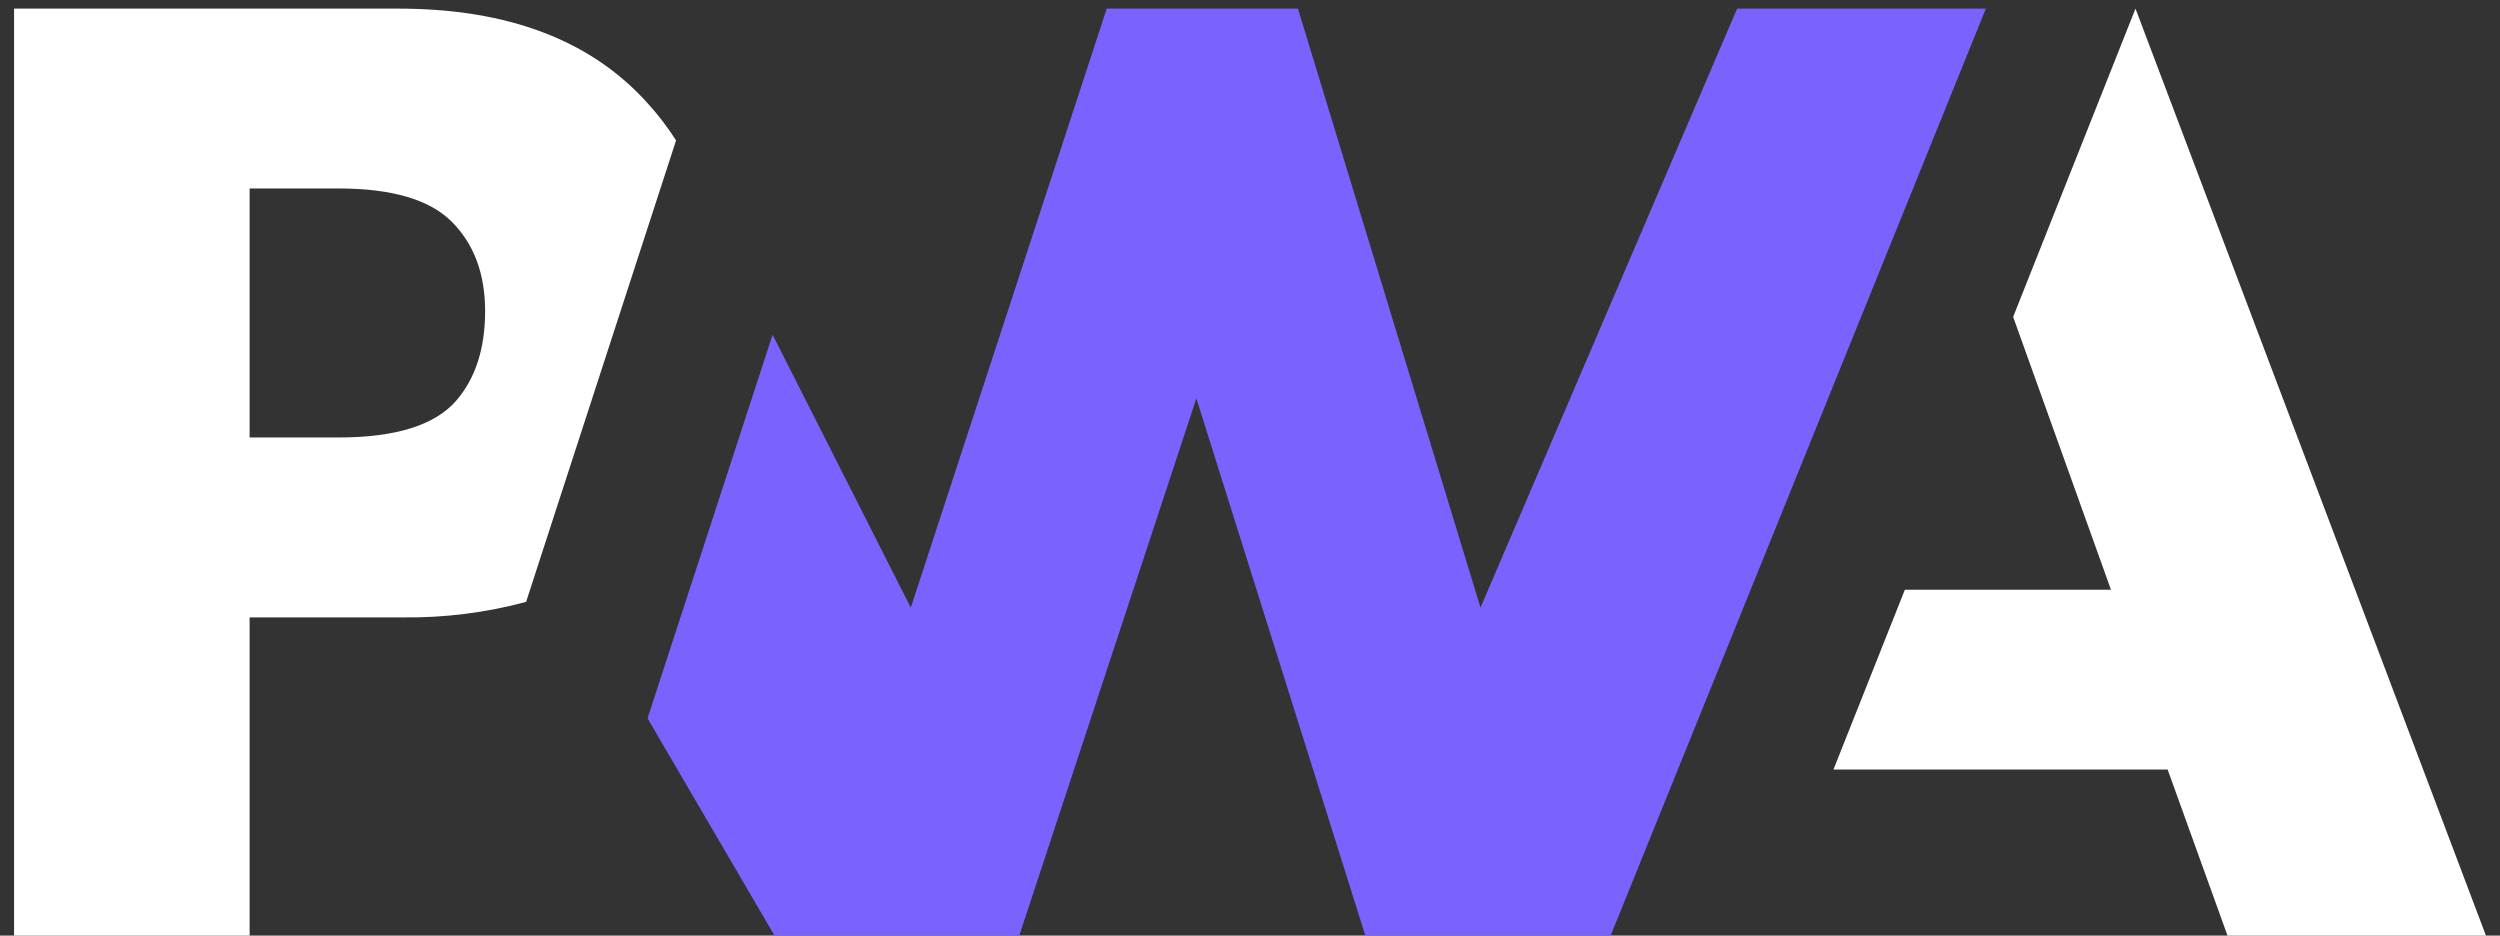
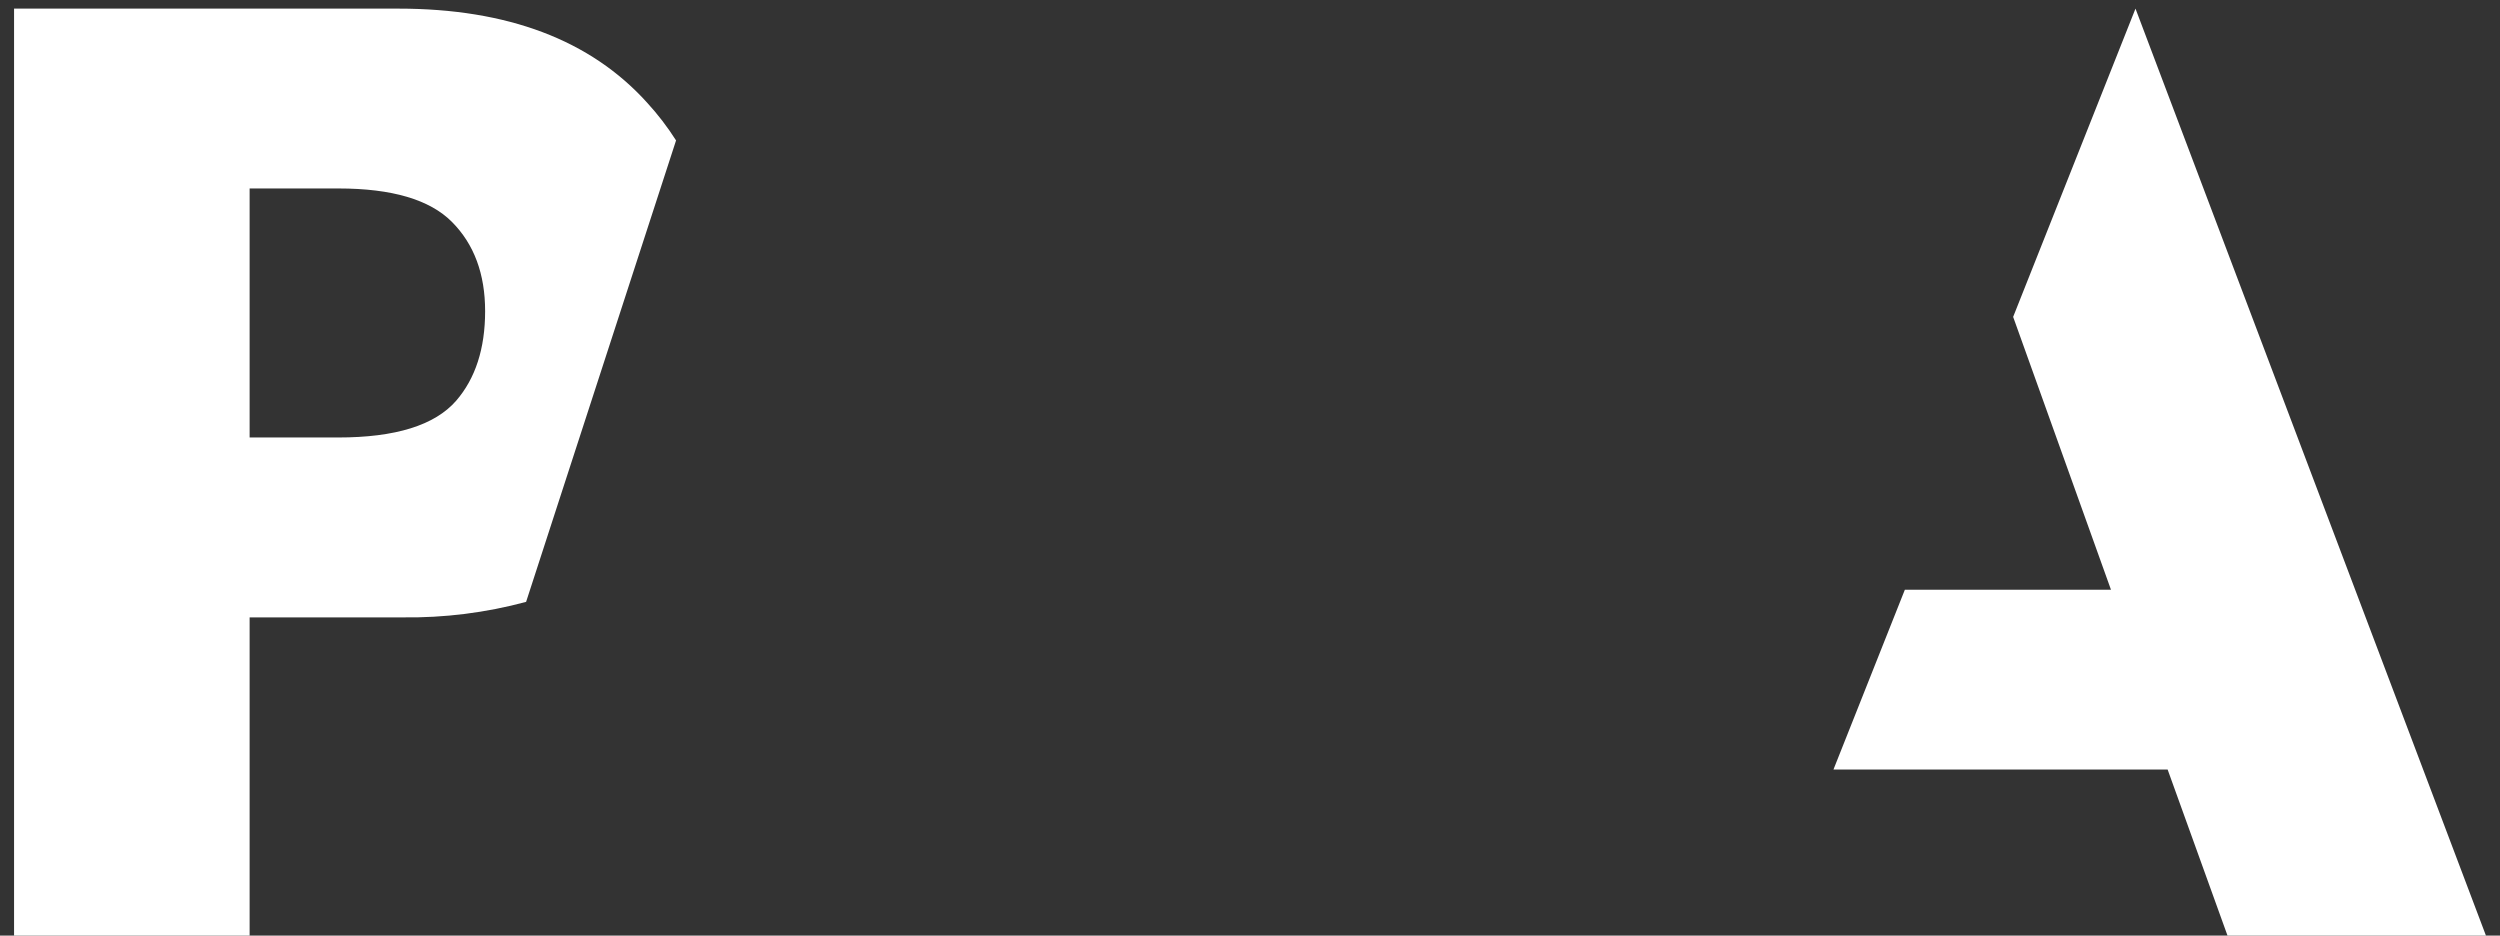
<svg xmlns="http://www.w3.org/2000/svg" width="163" height="61" viewBox="0 0 163 61" fill="none">
  <rect x="0" y="0" width="163" height="61" fill="#333333" stroke="none" />
-   <path d="M105.014 61L129.479 0.562H113.261L96.528 39.617L84.626 0.562H72.158L59.384 39.617L50.372 21.823L42.219 46.835L50.498 61H66.457L78.003 25.975L89.02 61H105.014Z" fill="#7A62FF" />
  <path d="M16.275 40.253H26.238C28.96 40.291 31.674 39.951 34.302 39.242L36.877 31.313L44.079 9.156C43.523 8.281 42.892 7.458 42.191 6.694C38.501 2.606 33.094 0.562 25.97 0.562H0.917V61H16.275V40.253ZM29.464 14.466C30.91 15.918 31.632 17.862 31.63 20.296C31.628 22.73 30.998 24.674 29.741 26.129C28.348 27.728 25.783 28.526 22.048 28.524H16.275V12.288H22.073C25.555 12.288 28.018 13.014 29.464 14.466ZM119.541 50.175L124.197 38.449H137.635L131.257 20.661L139.234 0.562L162.083 61H145.233L141.33 50.175H119.541Z" fill="white" />
</svg>